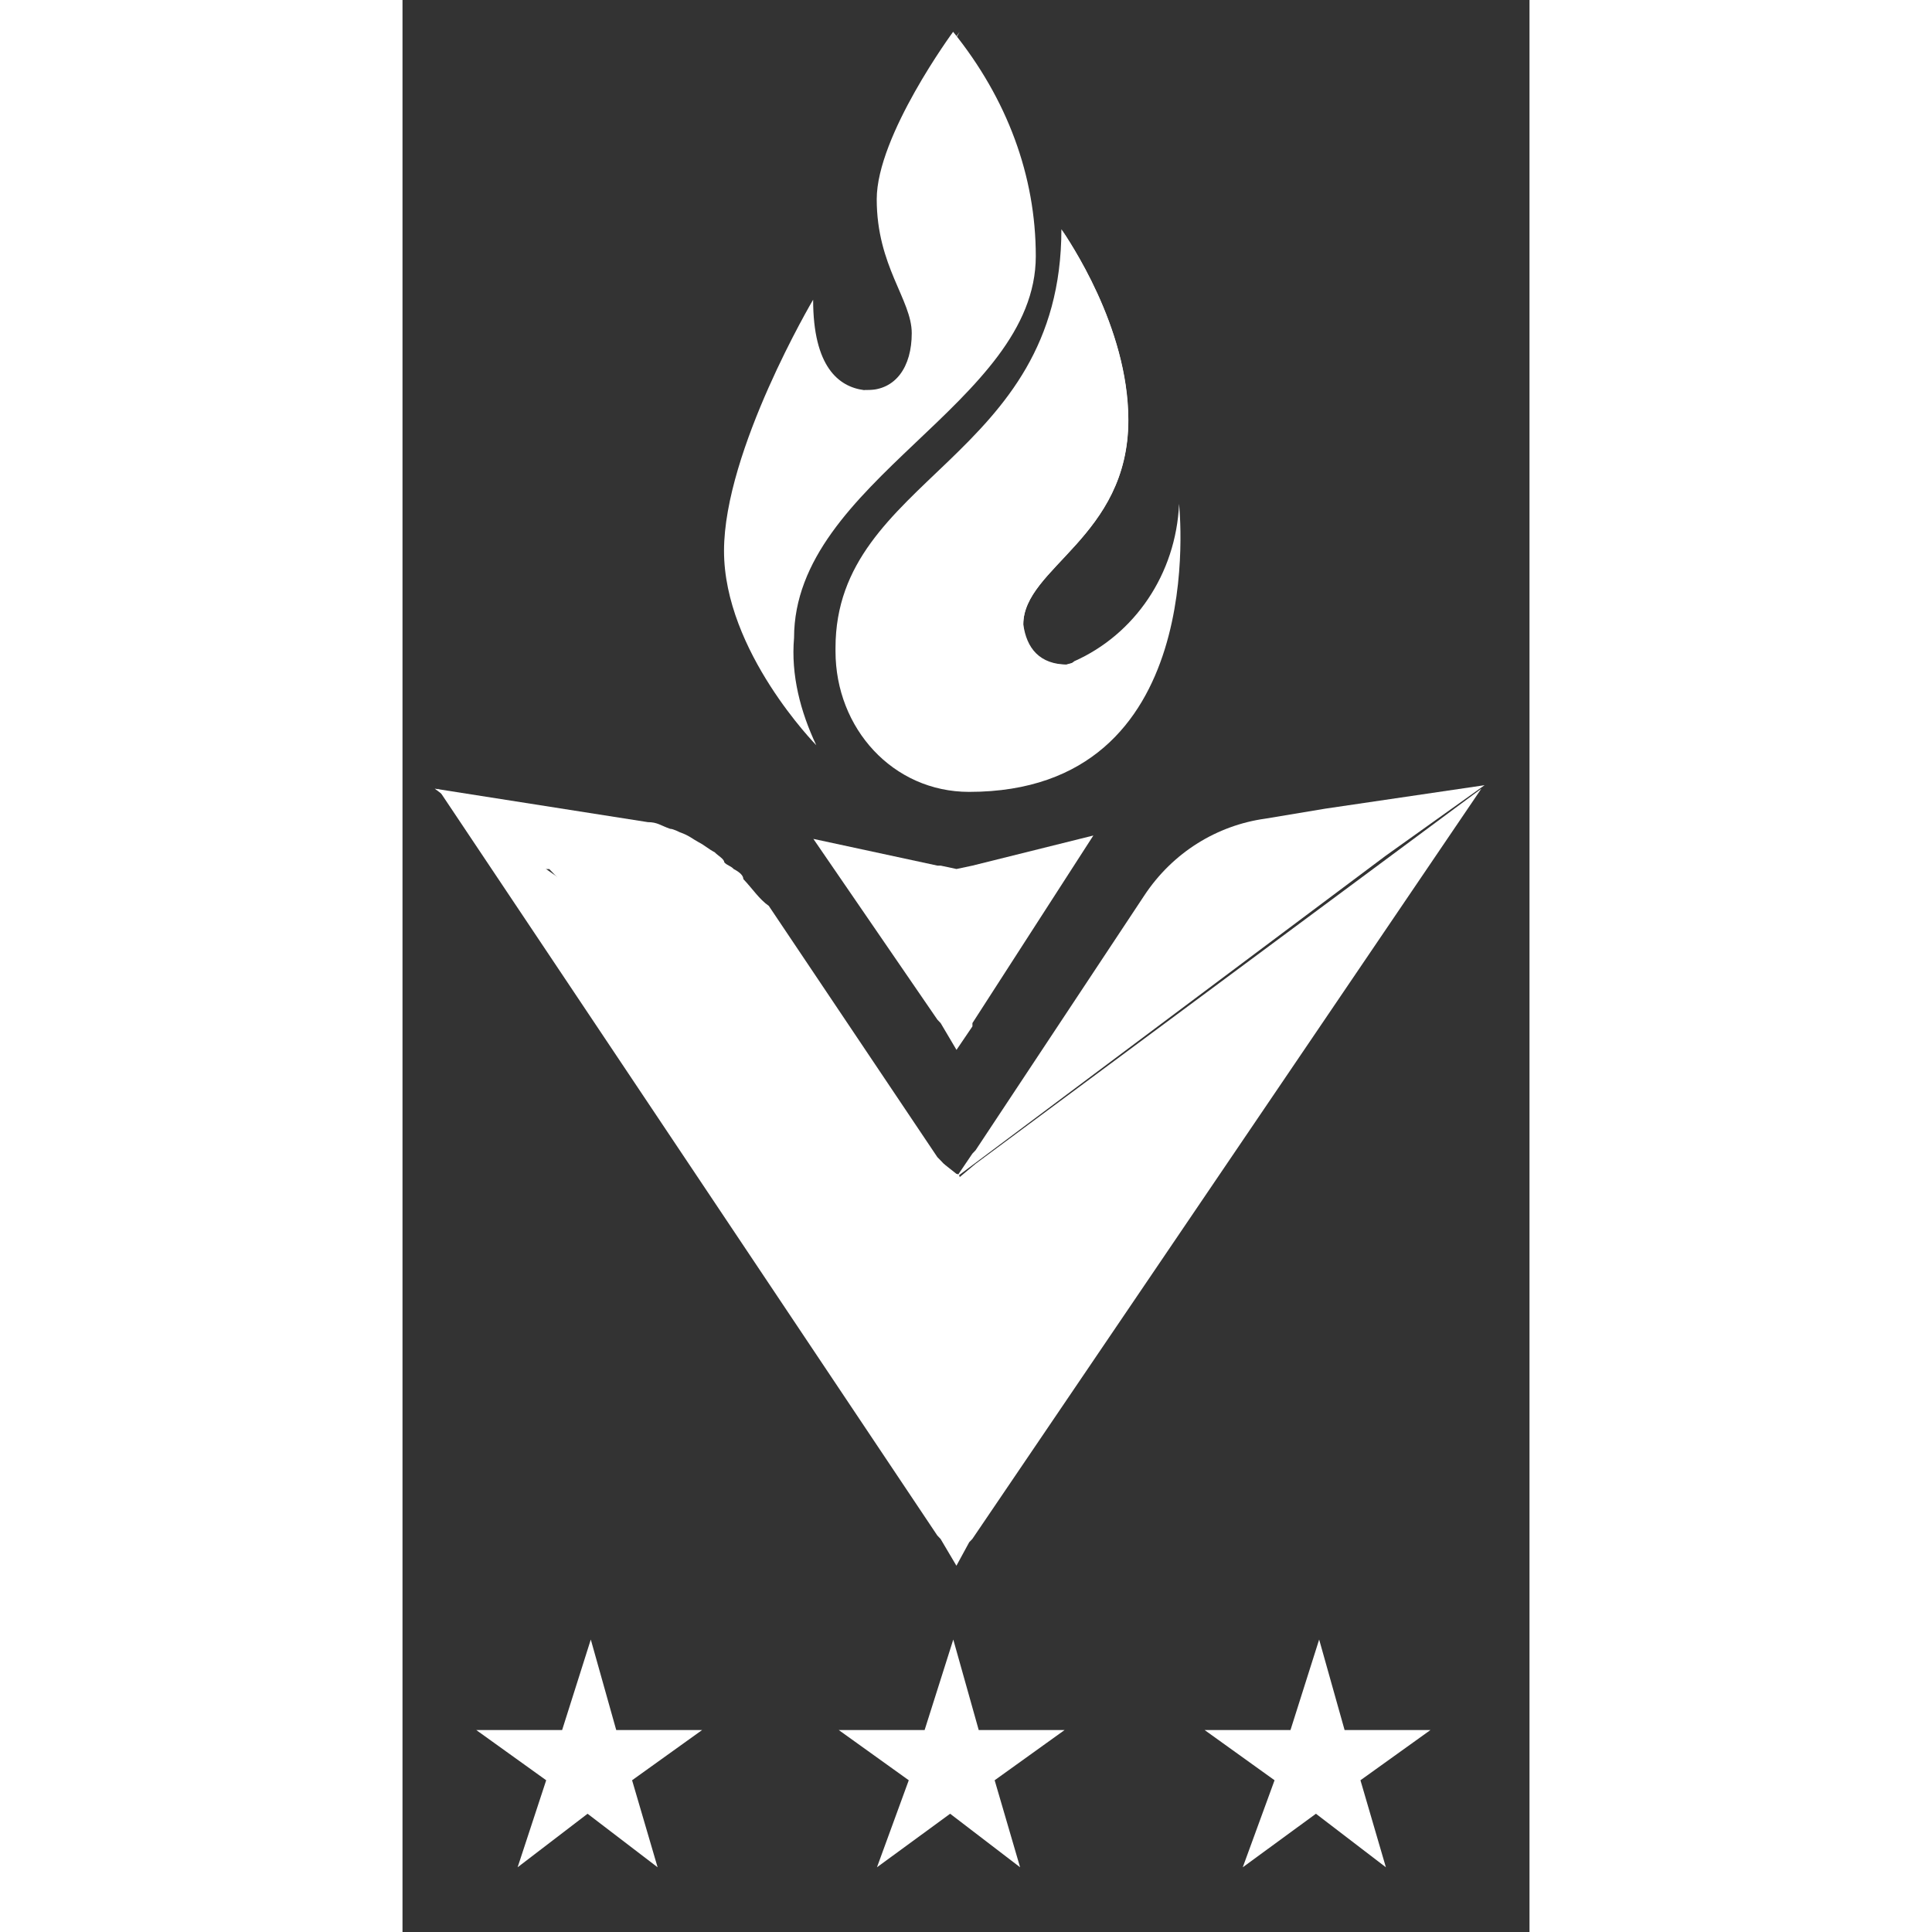
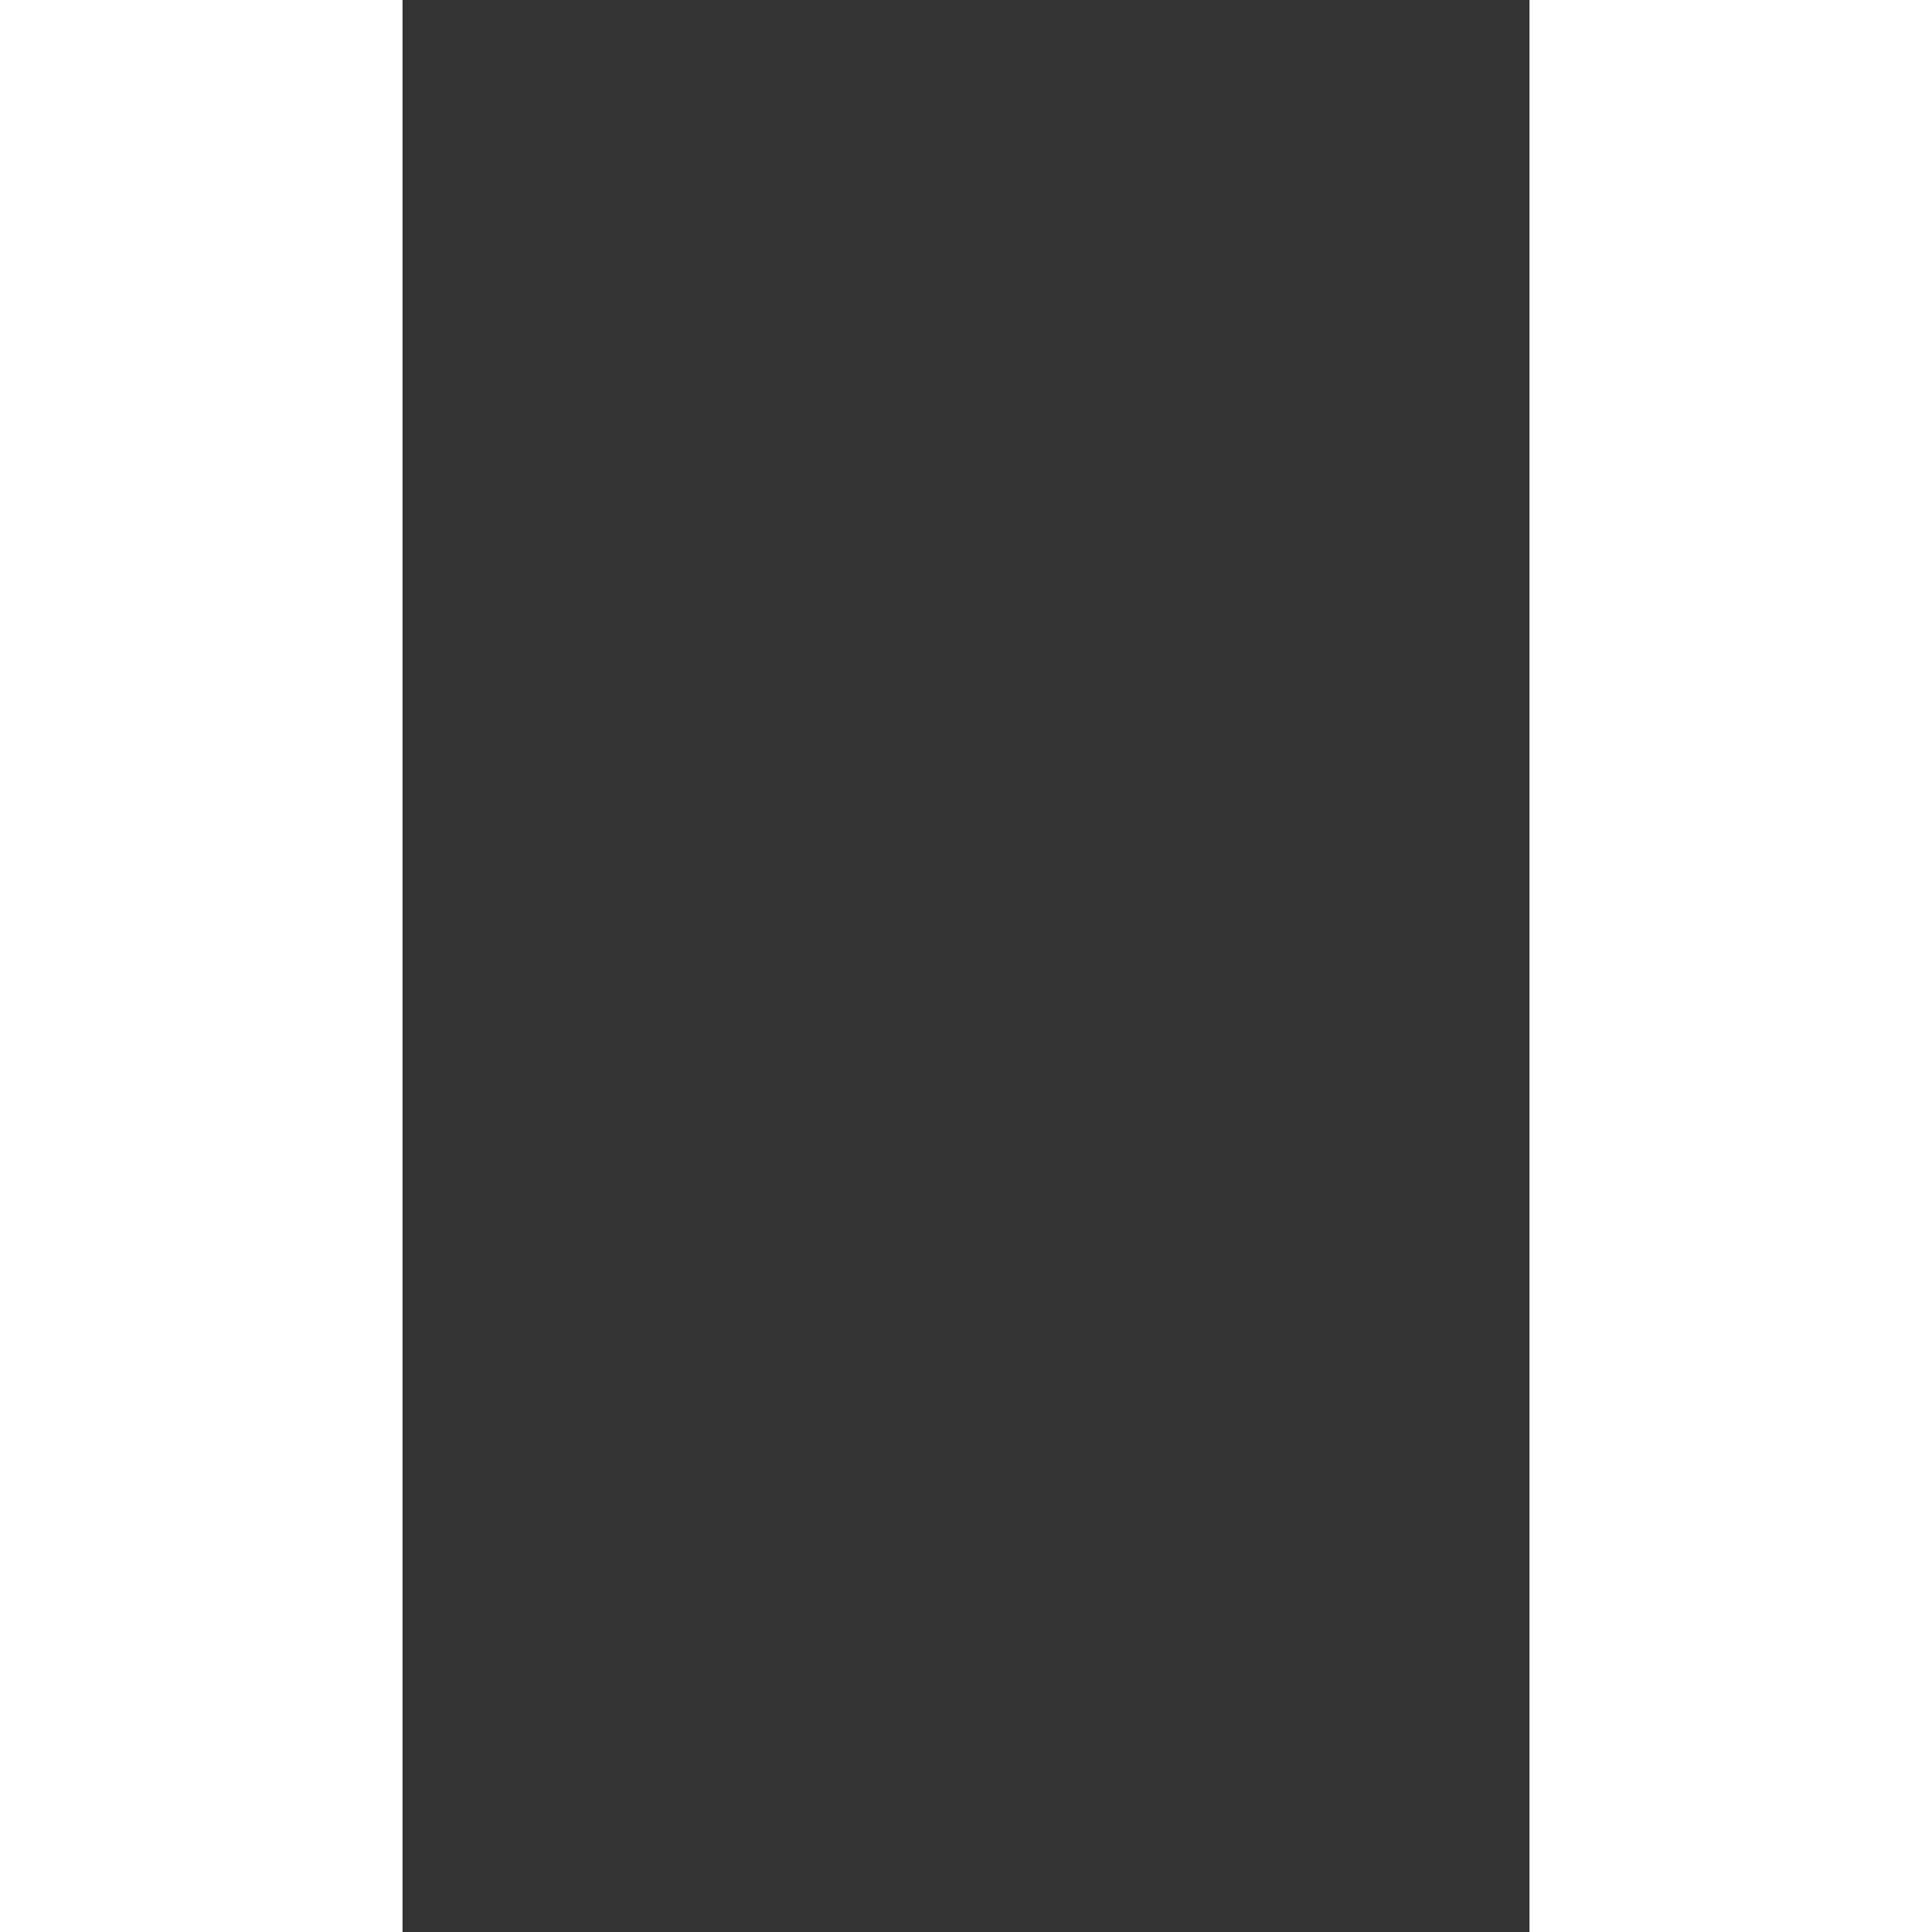
<svg xmlns="http://www.w3.org/2000/svg" width="10" height="10" viewBox="0 0 14 24" fill="none">
  <rect x="0" y="0" width="14" height="24" fill="#333333" stroke="none" />
  <g clip-path="url(#clip0_3458_12767)">
    <path d="M6.881 14.623C6.842 14.582 6.842 14.623 6.881 14.623L6.684 14.498L6.644 14.457L1.981 10.962C1.981 10.962 1.942 10.962 1.942 10.92L1.863 10.837L1.823 10.796H1.744L0.4 9.797L3.048 10.213C3.167 10.213 3.206 10.255 3.325 10.296C3.364 10.296 3.443 10.338 3.443 10.338C3.562 10.379 3.601 10.421 3.68 10.463C3.759 10.504 3.799 10.546 3.878 10.587C3.918 10.629 3.997 10.671 3.997 10.712C4.036 10.754 4.076 10.754 4.115 10.796C4.194 10.837 4.234 10.879 4.234 10.92C4.352 11.045 4.431 11.17 4.55 11.253L6.644 14.374L6.684 14.415L6.881 14.623Z" fill="white" />
-     <path d="M6.881 19.45L6.684 19.117L6.644 19.075L0.44 9.797L1.784 10.796L2.021 10.962L6.684 14.457H6.723L6.881 14.582C6.881 14.582 6.921 14.582 6.921 14.623L7.119 14.457L13.402 9.797L7.079 19.117L7.04 19.158L6.881 19.45Z" fill="white" />
    <path d="M6.882 13.042L6.685 12.709L6.645 12.667L5.104 10.421L6.645 10.753H6.685L6.882 10.795L7.08 10.753L8.582 10.379L7.08 12.709V12.75L6.882 13.042Z" fill="white" />
    <path d="M13.442 9.754L11.466 10.045L10.715 10.17C10.122 10.253 9.569 10.586 9.213 11.127L7.119 14.289L7.079 14.331L6.882 14.622L7.119 14.372L7.158 14.331L6.882 14.622L12.217 10.628L13.442 9.754Z" fill="white" />
    <path d="M7.867 3.182C7.867 5.013 4.864 5.97 4.864 7.925C4.824 8.383 4.943 8.841 5.14 9.257C5.14 9.257 3.994 8.092 3.994 6.843C3.994 5.595 5.101 3.723 5.101 3.723C5.101 4.555 5.417 4.805 5.733 4.846H5.772C6.128 4.846 6.326 4.555 6.326 4.139C6.326 3.723 5.891 3.307 5.891 2.475C5.891 1.684 6.84 0.395 6.84 0.395C7.511 1.227 7.867 2.184 7.867 3.182Z" fill="white" />
-     <path d="M7.039 9.837C6.091 9.837 5.379 9.047 5.379 8.09V8.048C5.379 5.926 8.185 5.718 8.185 2.848C8.264 2.972 9.015 4.054 9.015 5.219C9.015 6.675 7.711 7.05 7.711 7.757C7.711 8.048 7.83 8.256 8.225 8.256C8.264 8.256 8.304 8.256 8.343 8.215C9.094 7.882 9.608 7.133 9.647 6.259C9.647 6.301 10.043 9.837 7.039 9.837Z" fill="white" />
    <path d="M8.266 8.256C8.305 8.256 8.345 8.256 8.384 8.215C7.989 8.34 6.527 8.714 6.527 7.632C6.527 6.301 8.7 6.01 8.7 4.886C8.7 4.179 8.542 3.472 8.187 2.848C8.266 2.972 9.017 4.054 9.017 5.219C9.017 6.675 7.712 7.05 7.712 7.757C7.752 8.048 7.91 8.256 8.266 8.256Z" fill="white" />
    <path d="M7.079 3.931C7.079 4.971 5.815 4.888 5.736 4.846H5.854C6.21 4.846 6.408 4.555 6.408 4.139C6.408 3.723 5.973 3.307 5.973 2.475C5.973 1.684 6.921 0.395 6.921 0.395C6.605 0.935 6.447 1.518 6.408 2.1C6.408 3.057 7.079 3.141 7.079 3.931Z" fill="white" />
-     <path d="M6.289 22.115L5.419 21.491H6.486L6.842 20.367L7.158 21.491H8.225L7.356 22.115L7.672 23.196L6.803 22.531L5.894 23.196L6.289 22.115Z" fill="white" />
-     <path d="M10.833 22.115L9.964 21.491H11.031L11.387 20.367L11.703 21.491H12.77L11.9 22.115L12.216 23.196L11.347 22.531L10.438 23.196L10.833 22.115Z" fill="white" />
    <path d="M1.785 22.115L0.916 21.491H1.983L2.339 20.367L2.655 21.491H3.722L2.852 22.115L3.169 23.196L2.299 22.531L1.43 23.196L1.785 22.115Z" fill="white" />
  </g>
  <defs>
    <clipPath id="clip0_3458_12767">
-       <rect width="13.2" height="22.8" fill="white" transform="translate(0.4 0.395)" />
-     </clipPath>
+       </clipPath>
  </defs>
</svg>